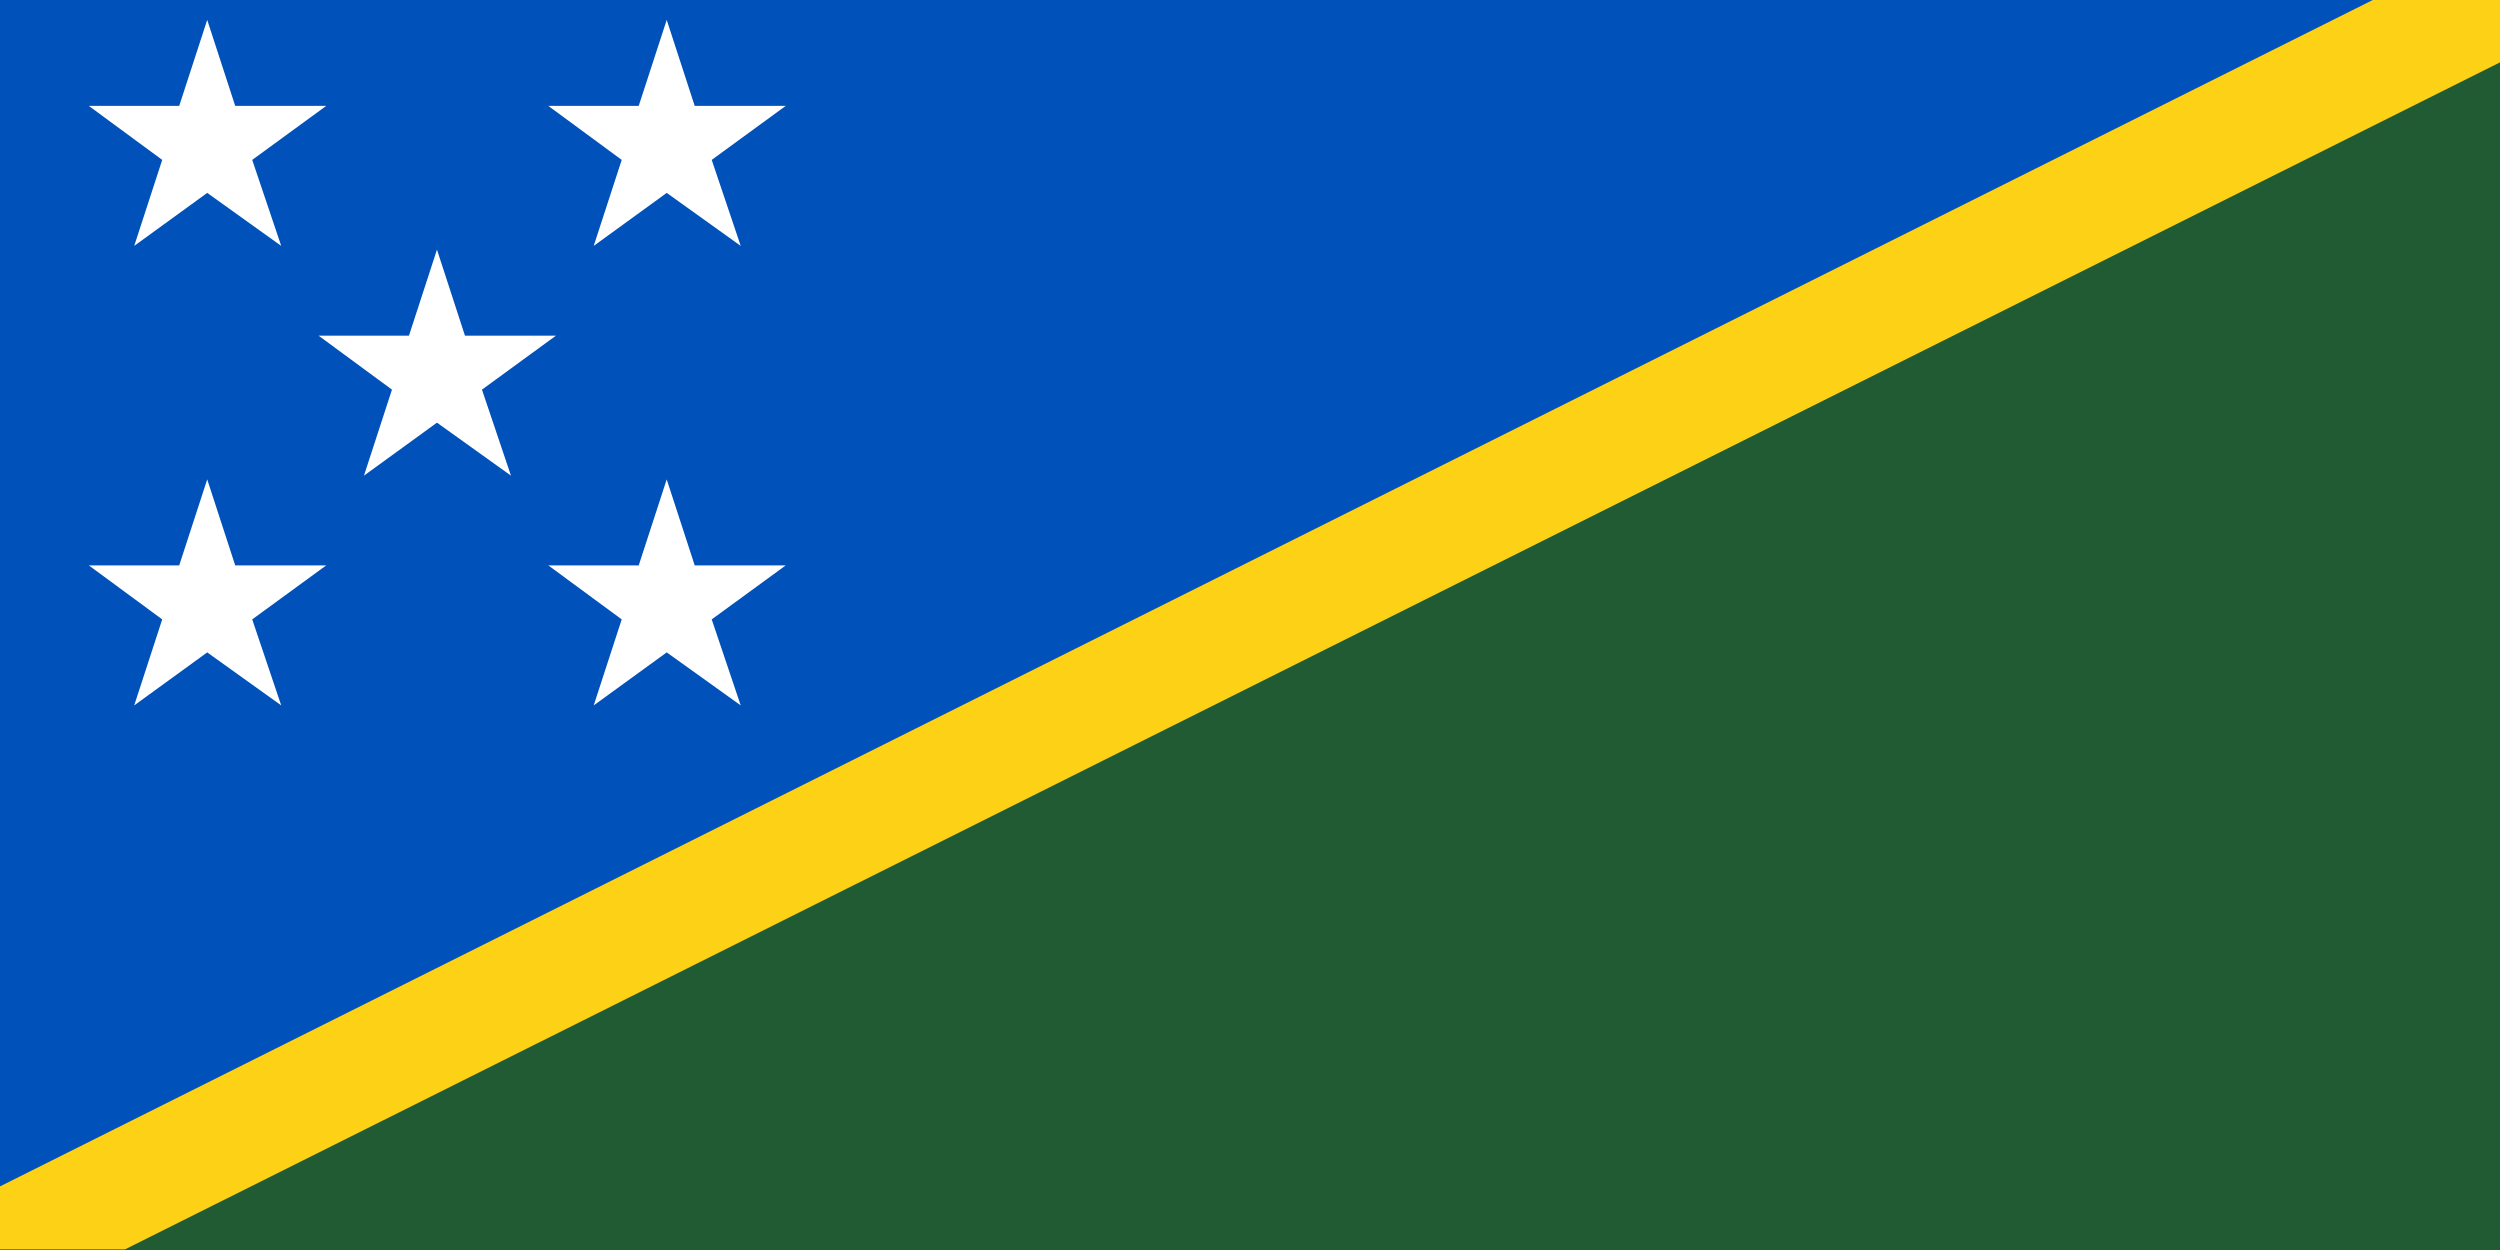
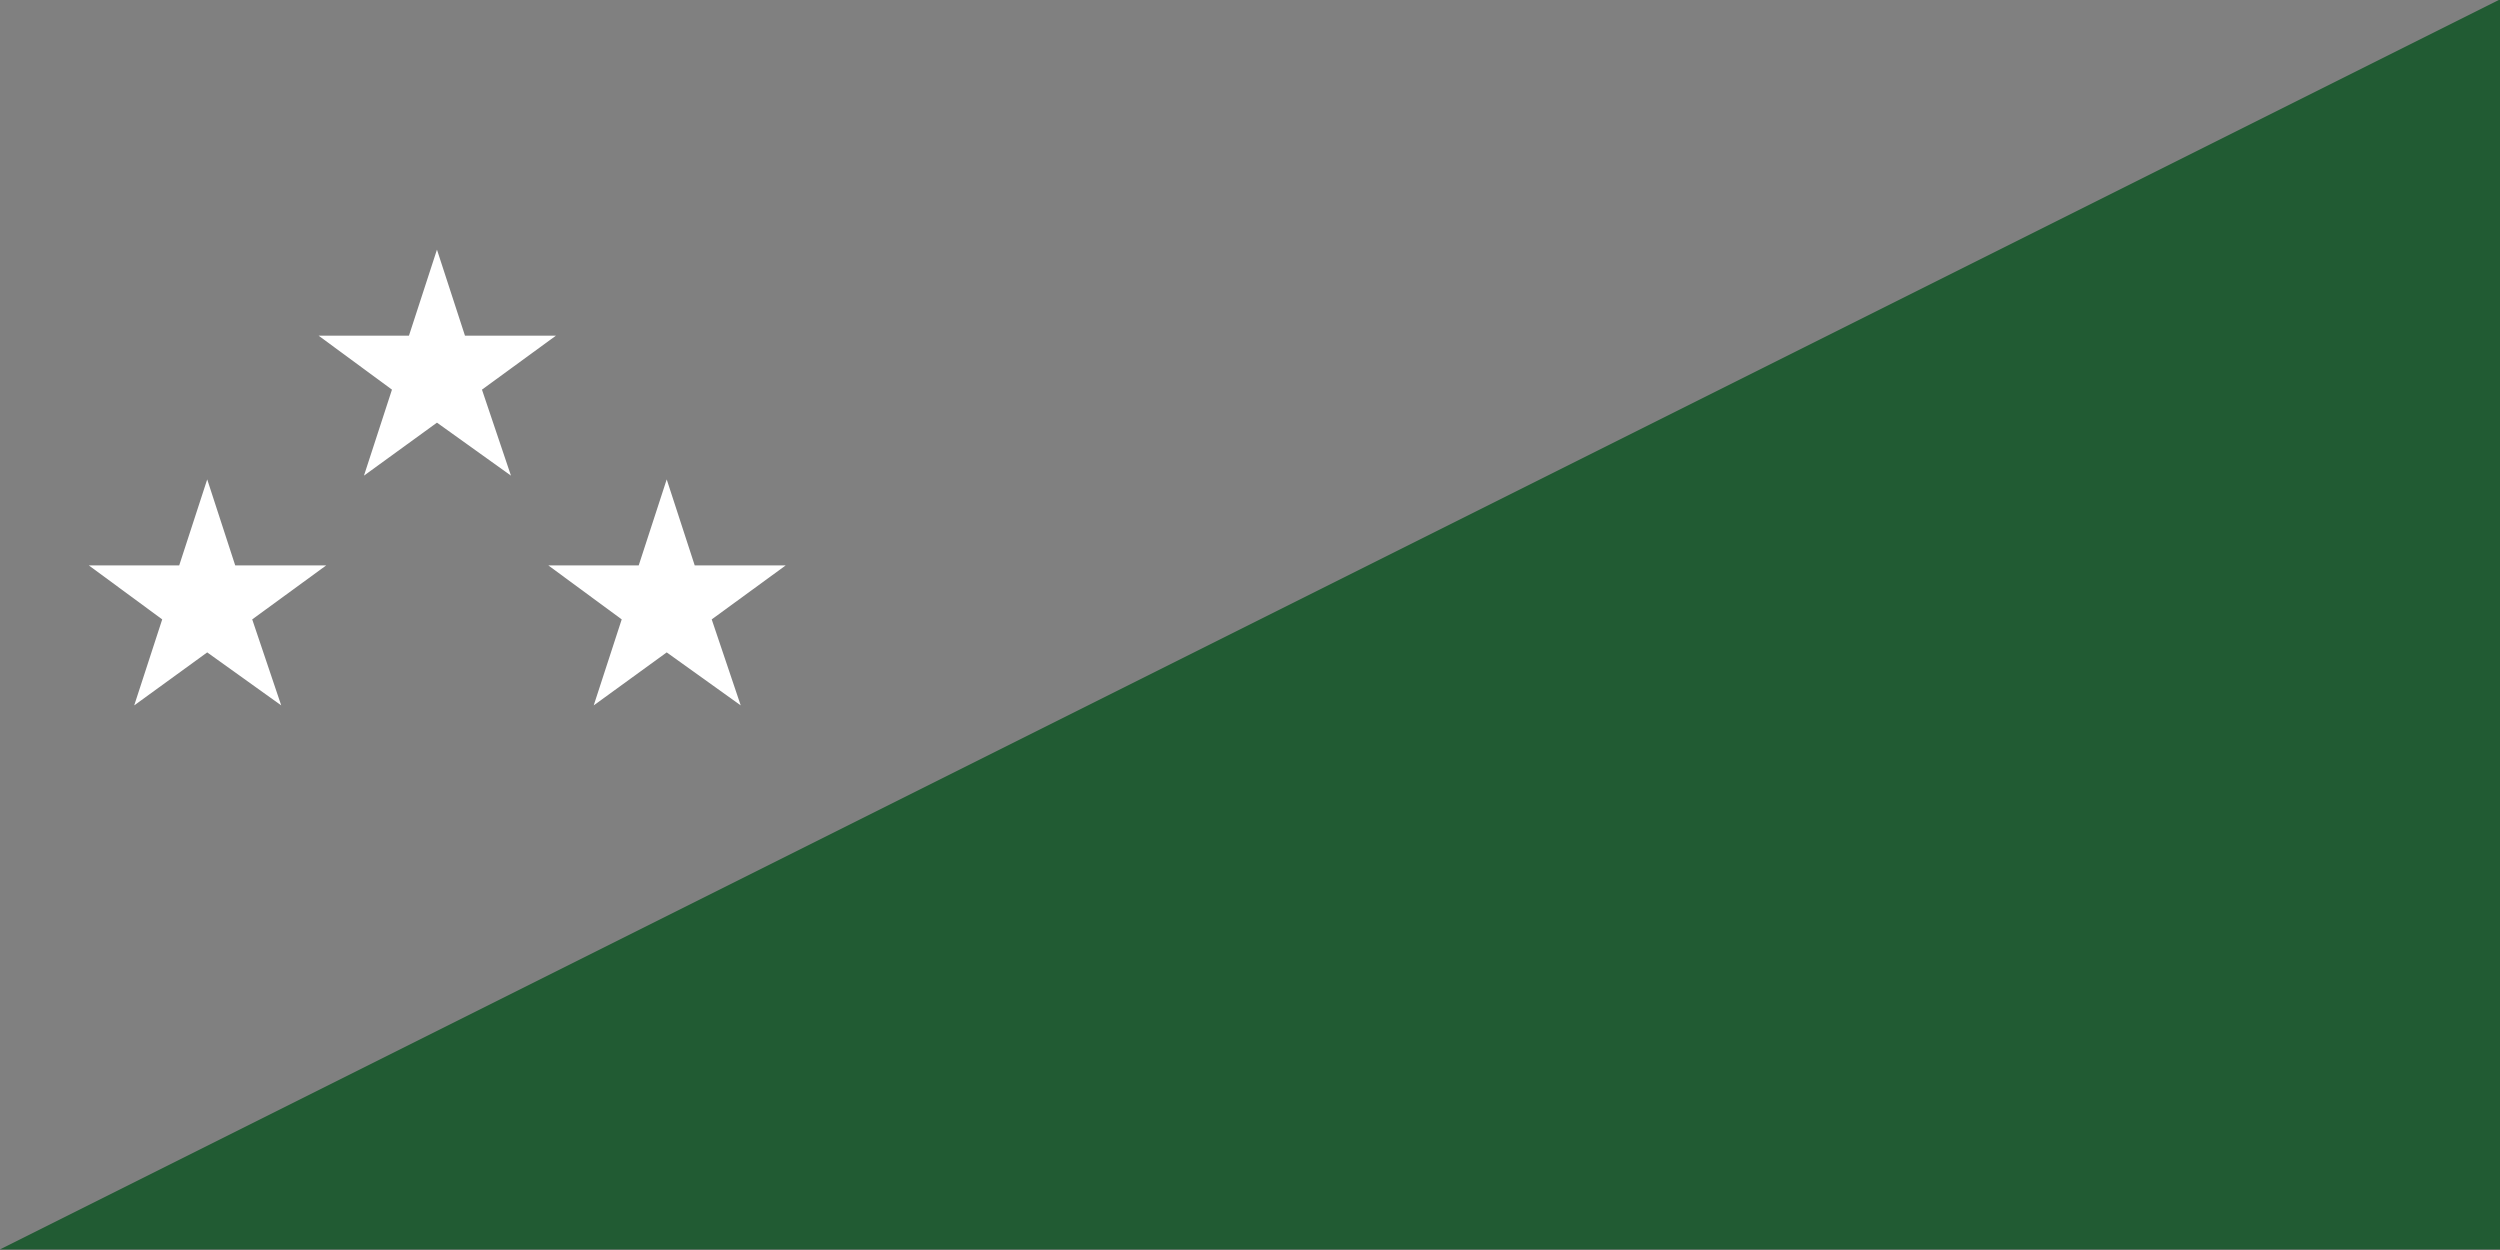
<svg xmlns="http://www.w3.org/2000/svg" version="1.0" x="0" y="0" width="600" height="300" id="svg3405">
  <rect width="100%" height="100%" fill="#808080" stroke="none" />
  <defs id="defs3407" />
-   <rect width="250" height="125" x="125" y="552.362" transform="matrix(2.4,0,0,2.4,-300,-1325.669)" fill="#0051ba" fill-opacity="1" fill-rule="evenodd" stroke="none" stroke-width="1.000pt" stroke-linecap="butt" stroke-linejoin="miter" stroke-opacity="1" />
  <path d="M 125.0,677.3 L 375.0,677.3 L 375.0,552.3 L 125.0,677.3 z " transform="matrix(2.4,0,0,2.4,-300,-1325.669)" fill="#215b33" fill-opacity="1" fill-rule="evenodd" stroke="none" stroke-width="1.000pt" stroke-linecap="butt" stroke-linejoin="miter" stroke-opacity="1" />
-   <path d="M 125.0,677.3 L 137.5,677.3 L 375.0,558.6 L 375.0,552.3 L 362.4,552.3 L 125.0,671.0 L 125.0,677.3 z " transform="matrix(2.4,0,0,2.4,-300,-1325.669)" fill="#fcd116" fill-opacity="1" fill-rule="evenodd" stroke="none" stroke-width="1.000pt" stroke-linecap="butt" stroke-linejoin="miter" stroke-opacity="1" />
  <path d="M 93.46,575.1 L 102.5,575.1 L 105.3,566.5 L 108.1,575.1 L 117.2,575.1 L 109.8,580.5 L 112.7,589.1 L 105.3,583.8 L 98.00,589.1 L 100.8,580.5 L 93.46,575.1 z " transform="matrix(2.4,0,0,2.4,-147.849,-1299.685)" fill="#ffffff" fill-opacity="1" fill-rule="evenodd" stroke="none" stroke-width="1.000pt" stroke-linecap="butt" stroke-linejoin="miter" stroke-opacity="1" />
  <path d="M 93.46,575.1 L 102.5,575.1 L 105.3,566.5 L 108.1,575.1 L 117.2,575.1 L 109.8,580.5 L 112.7,589.1 L 105.3,583.8 L 98.00,589.1 L 100.8,580.5 L 93.46,575.1 z " transform="matrix(2.4,0,0,2.4,-202.989,-1244.545)" fill="#ffffff" fill-opacity="1" fill-rule="evenodd" stroke="none" stroke-width="1.000pt" stroke-linecap="butt" stroke-linejoin="miter" stroke-opacity="1" />
  <path d="M 93.46,575.1 L 102.5,575.1 L 105.3,566.5 L 108.1,575.1 L 117.2,575.1 L 109.8,580.5 L 112.7,589.1 L 105.3,583.8 L 98.00,589.1 L 100.8,580.5 L 93.46,575.1 z " transform="matrix(2.4,0,0,2.4,-92.709,-1244.545)" fill="#ffffff" fill-opacity="1" fill-rule="evenodd" stroke="none" stroke-width="1.000pt" stroke-linecap="butt" stroke-linejoin="miter" stroke-opacity="1" />
-   <path d="M 93.46,575.1 L 102.5,575.1 L 105.3,566.5 L 108.1,575.1 L 117.2,575.1 L 109.8,580.5 L 112.7,589.1 L 105.3,583.8 L 98.00,589.1 L 100.8,580.5 L 93.46,575.1 z " transform="matrix(2.4,0,0,2.4,-202.989,-1354.825)" fill="#ffffff" fill-opacity="1" fill-rule="evenodd" stroke="none" stroke-width="1.000pt" stroke-linecap="butt" stroke-linejoin="miter" stroke-opacity="1" />
-   <path d="M 93.46,575.1 L 102.5,575.1 L 105.3,566.5 L 108.1,575.1 L 117.2,575.1 L 109.8,580.5 L 112.7,589.1 L 105.3,583.8 L 98.00,589.1 L 100.8,580.5 L 93.46,575.1 z " transform="matrix(2.4,0,0,2.4,-92.709,-1354.825)" fill="#ffffff" fill-opacity="1" fill-rule="evenodd" stroke="none" stroke-width="1.000pt" stroke-linecap="butt" stroke-linejoin="miter" stroke-opacity="1" />
</svg>